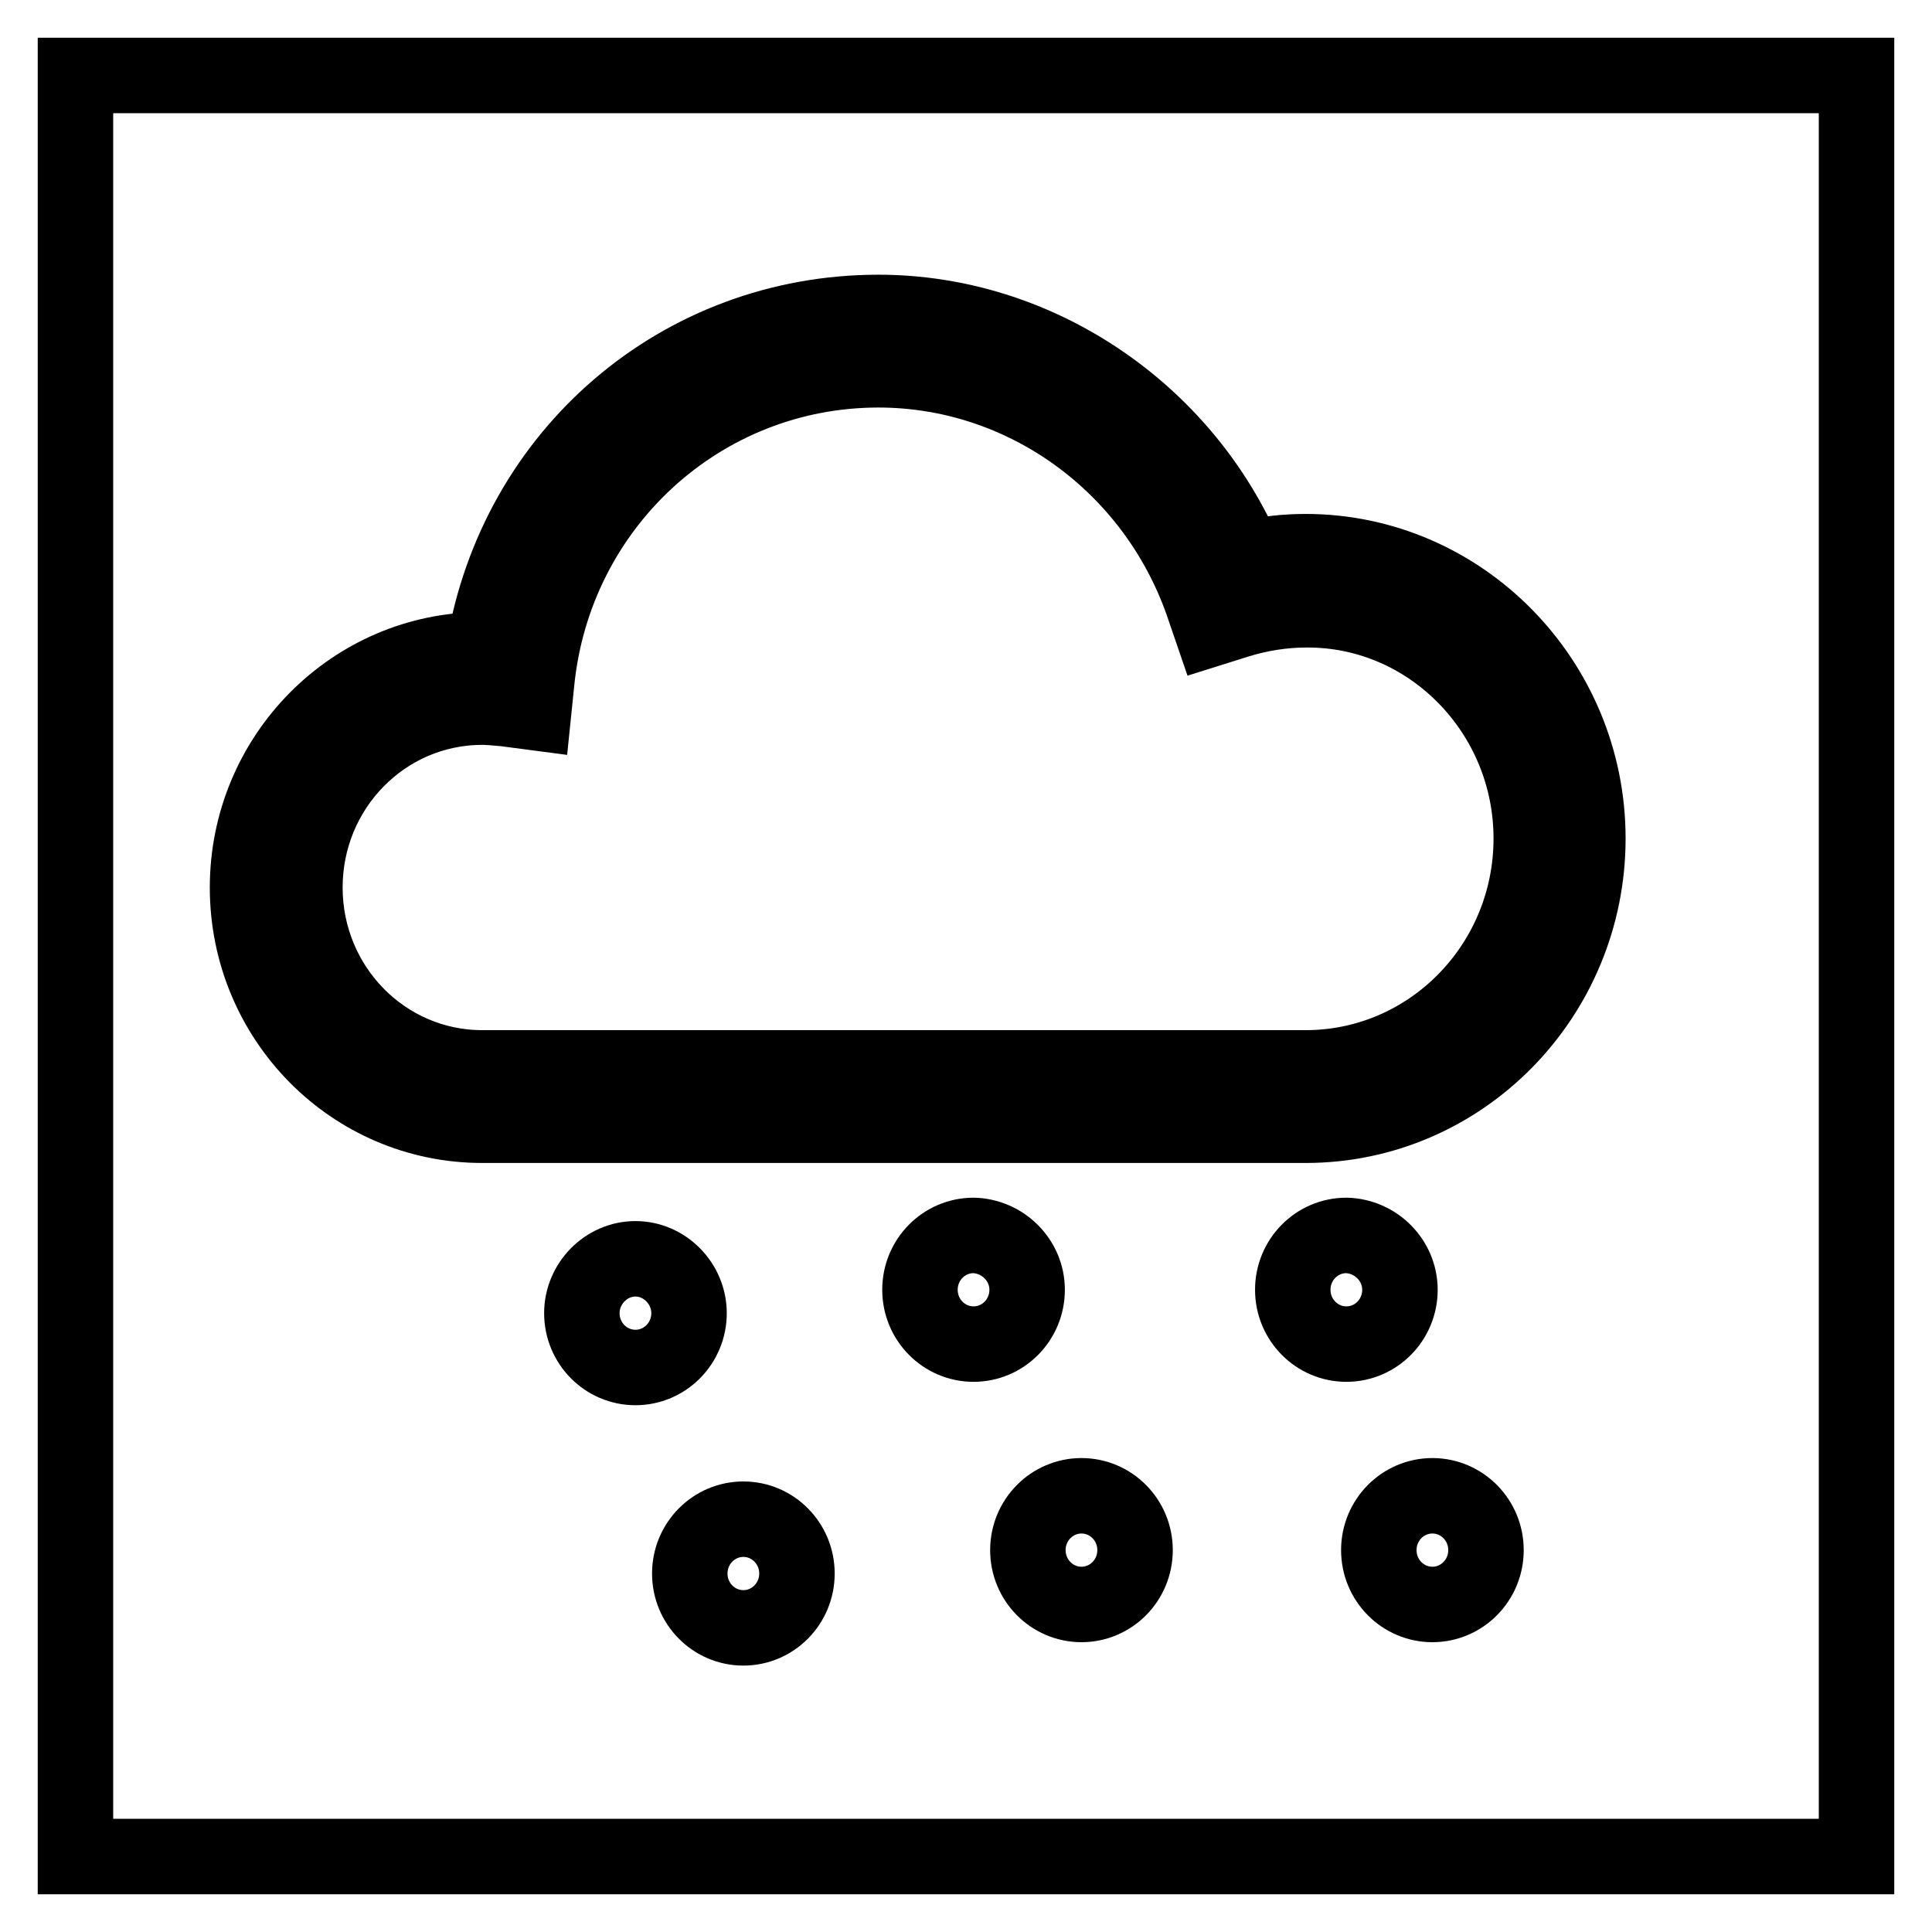
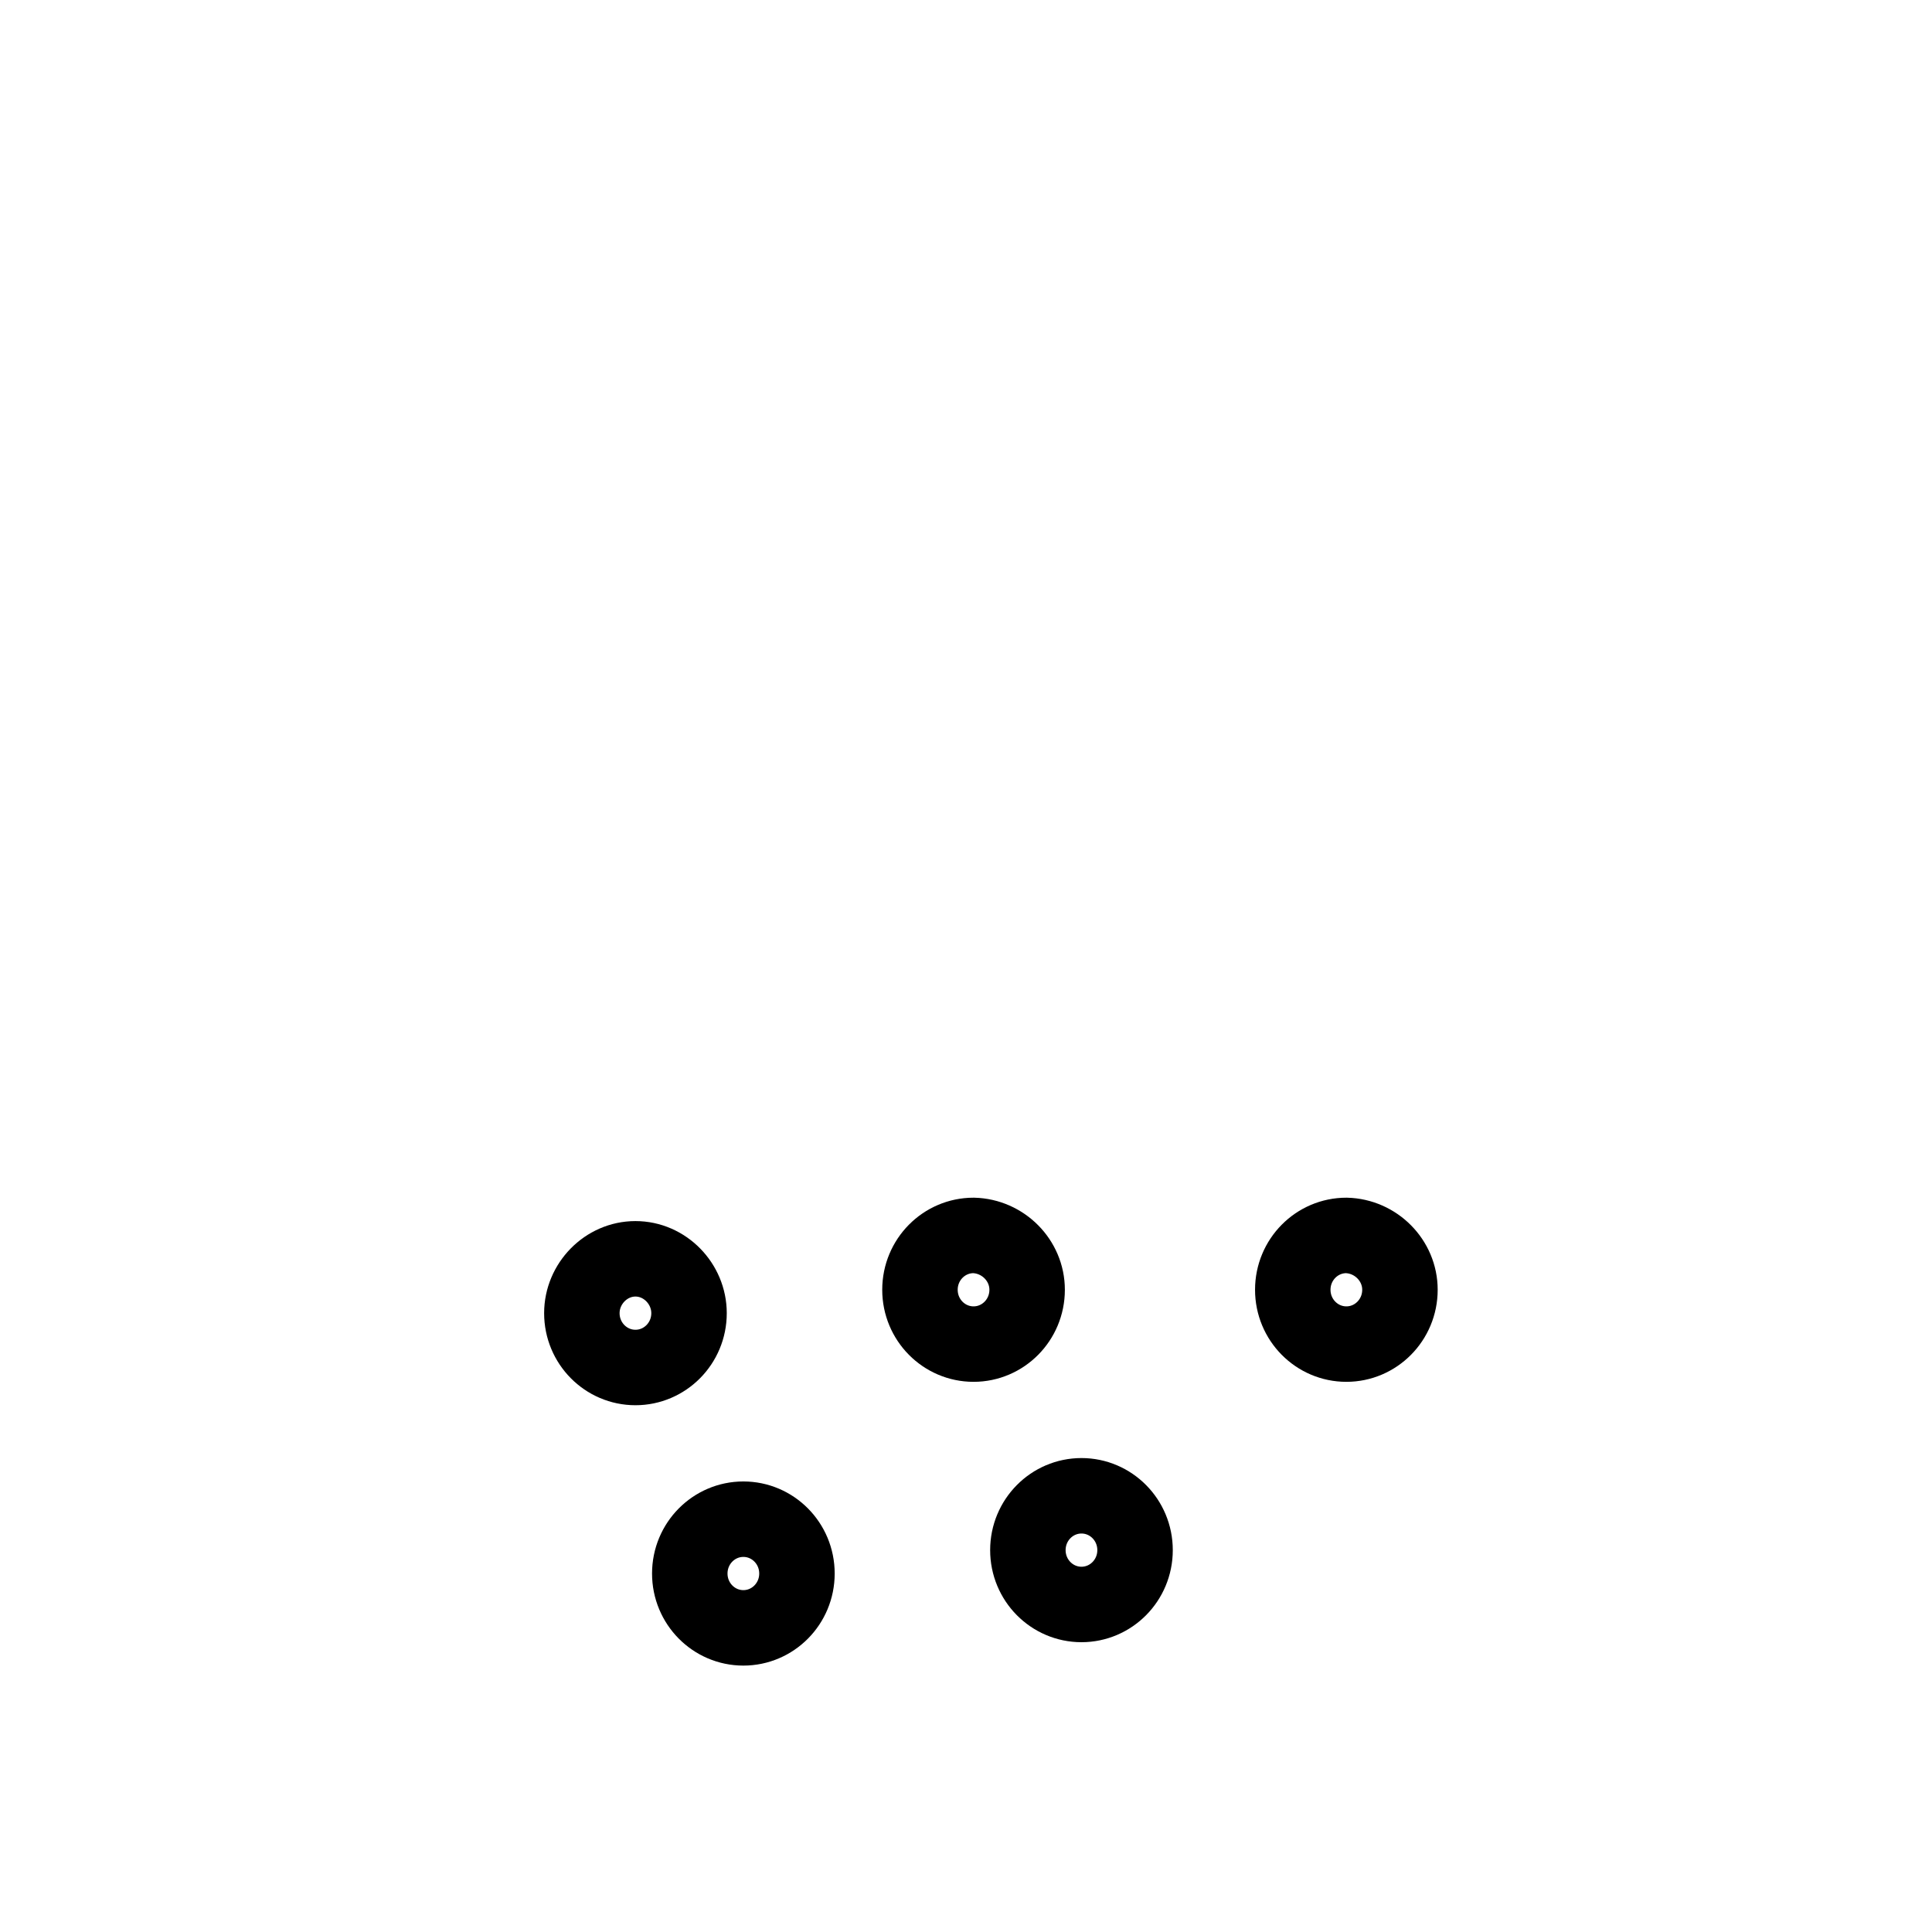
<svg xmlns="http://www.w3.org/2000/svg" version="1.1" x="0px" y="0px" viewBox="0 0 256 256" enable-background="new 0 0 256 256" xml:space="preserve">
  <g>
    <g>
-       <path stroke-width="10" fill-opacity="0" stroke="#000000" d="M10,10h236v236H10V10L10,10z" />
-       <path stroke-width="10" fill-opacity="0" stroke="#000000" d="M173,73.1c-2.7,0-5.3,0.3-7.9,0.9c-8.3-19.5-27.7-32.6-48.7-32.6c-26.2,0-48,18.7-52.3,44.7c-0.1,0-0.1,0-0.2,0c-17.1,0-31.1,14.1-31.1,31.5c0,17.4,13.9,31.5,31.1,31.5H173c20.7,0,37.4-17.1,37.4-38C210.4,90.2,193.6,73.1,173,73.1L173,73.1z M202.9,111.1c0,16.8-13.4,30.4-29.9,30.4H63.9c-13,0-23.5-10.7-23.5-23.9c0-13.2,10.5-23.9,23.5-23.9c0.9,0,1.8,0.1,3,0.2l3.8,0.5l0.4-3.9C73.4,66.9,92.9,49,116.4,49c19.2,0,36.4,12.4,42.9,30.8l1.2,3.5l3.5-1.1c2.9-0.9,6-1.4,9.1-1.4C189.5,80.7,202.9,94.4,202.9,111.1L202.9,111.1z" />
      <path stroke-width="10" fill-opacity="0" stroke="#000000" d="M136.1,170.9c0,4-3.2,7.2-7.1,7.2c-3.9,0-7.1-3.2-7.1-7.2s3.2-7.2,7.1-7.2C132.9,163.8,136.1,167,136.1,170.9" />
      <path stroke-width="10" fill-opacity="0" stroke="#000000" d="M150.4,205.4c0,4-3.2,7.2-7.1,7.2c-3.9,0-7.1-3.2-7.1-7.2c0-4,3.2-7.2,7.1-7.2C147.2,198.2,150.4,201.4,150.4,205.4" />
      <path stroke-width="10" fill-opacity="0" stroke="#000000" d="M185.5,170.9c0,4-3.2,7.2-7.1,7.2c-3.9,0-7.1-3.2-7.1-7.2s3.2-7.2,7.1-7.2C182.3,163.8,185.5,167,185.5,170.9" />
-       <path stroke-width="10" fill-opacity="0" stroke="#000000" d="M196.9,205.4c0,4-3.2,7.2-7.1,7.2c-3.9,0-7.1-3.2-7.1-7.2c0-4,3.2-7.2,7.1-7.2S196.9,201.4,196.9,205.4" />
      <path stroke-width="10" fill-opacity="0" stroke="#000000" d="M91.3,174c0,4-3.2,7.2-7.1,7.2c-3.9,0-7.1-3.2-7.1-7.2c0-3.9,3.2-7.2,7.1-7.2S91.3,170.1,91.3,174" />
      <path stroke-width="10" fill-opacity="0" stroke="#000000" d="M105.6,208.5c0,4-3.2,7.2-7.1,7.2c-3.9,0-7.1-3.2-7.1-7.2c0-4,3.2-7.2,7.1-7.2S105.6,204.5,105.6,208.5" />
    </g>
  </g>
</svg>